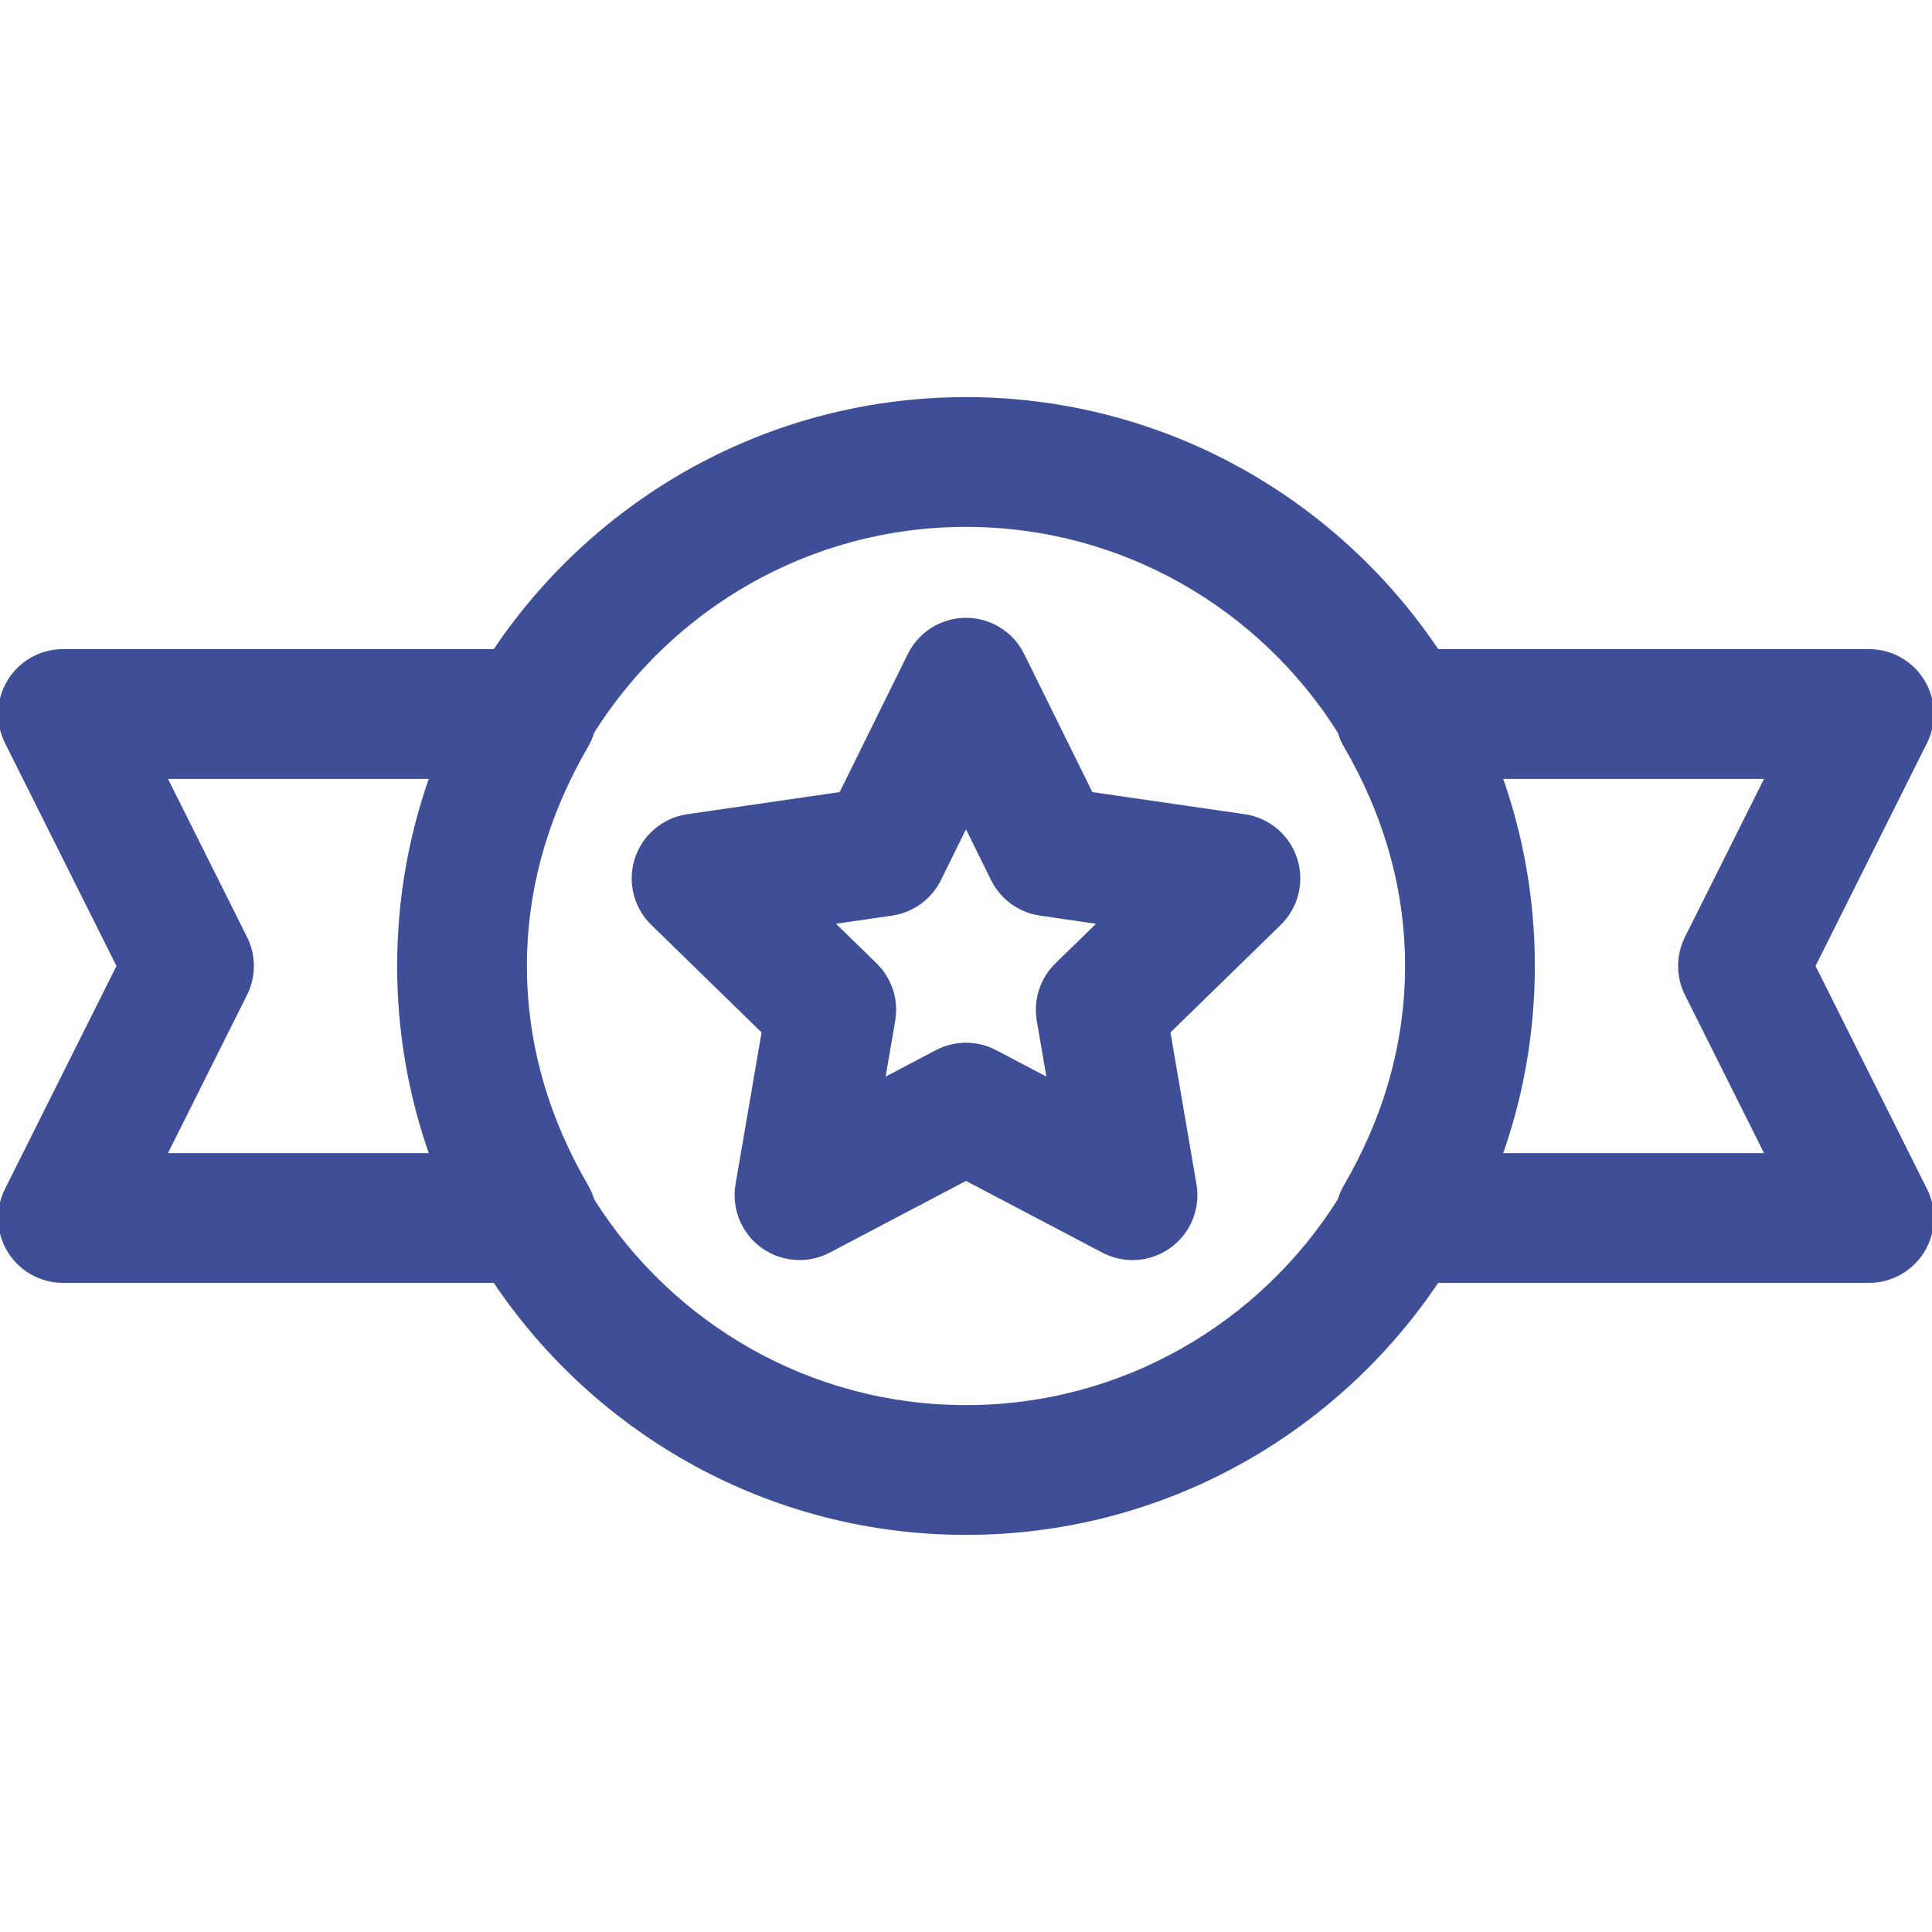
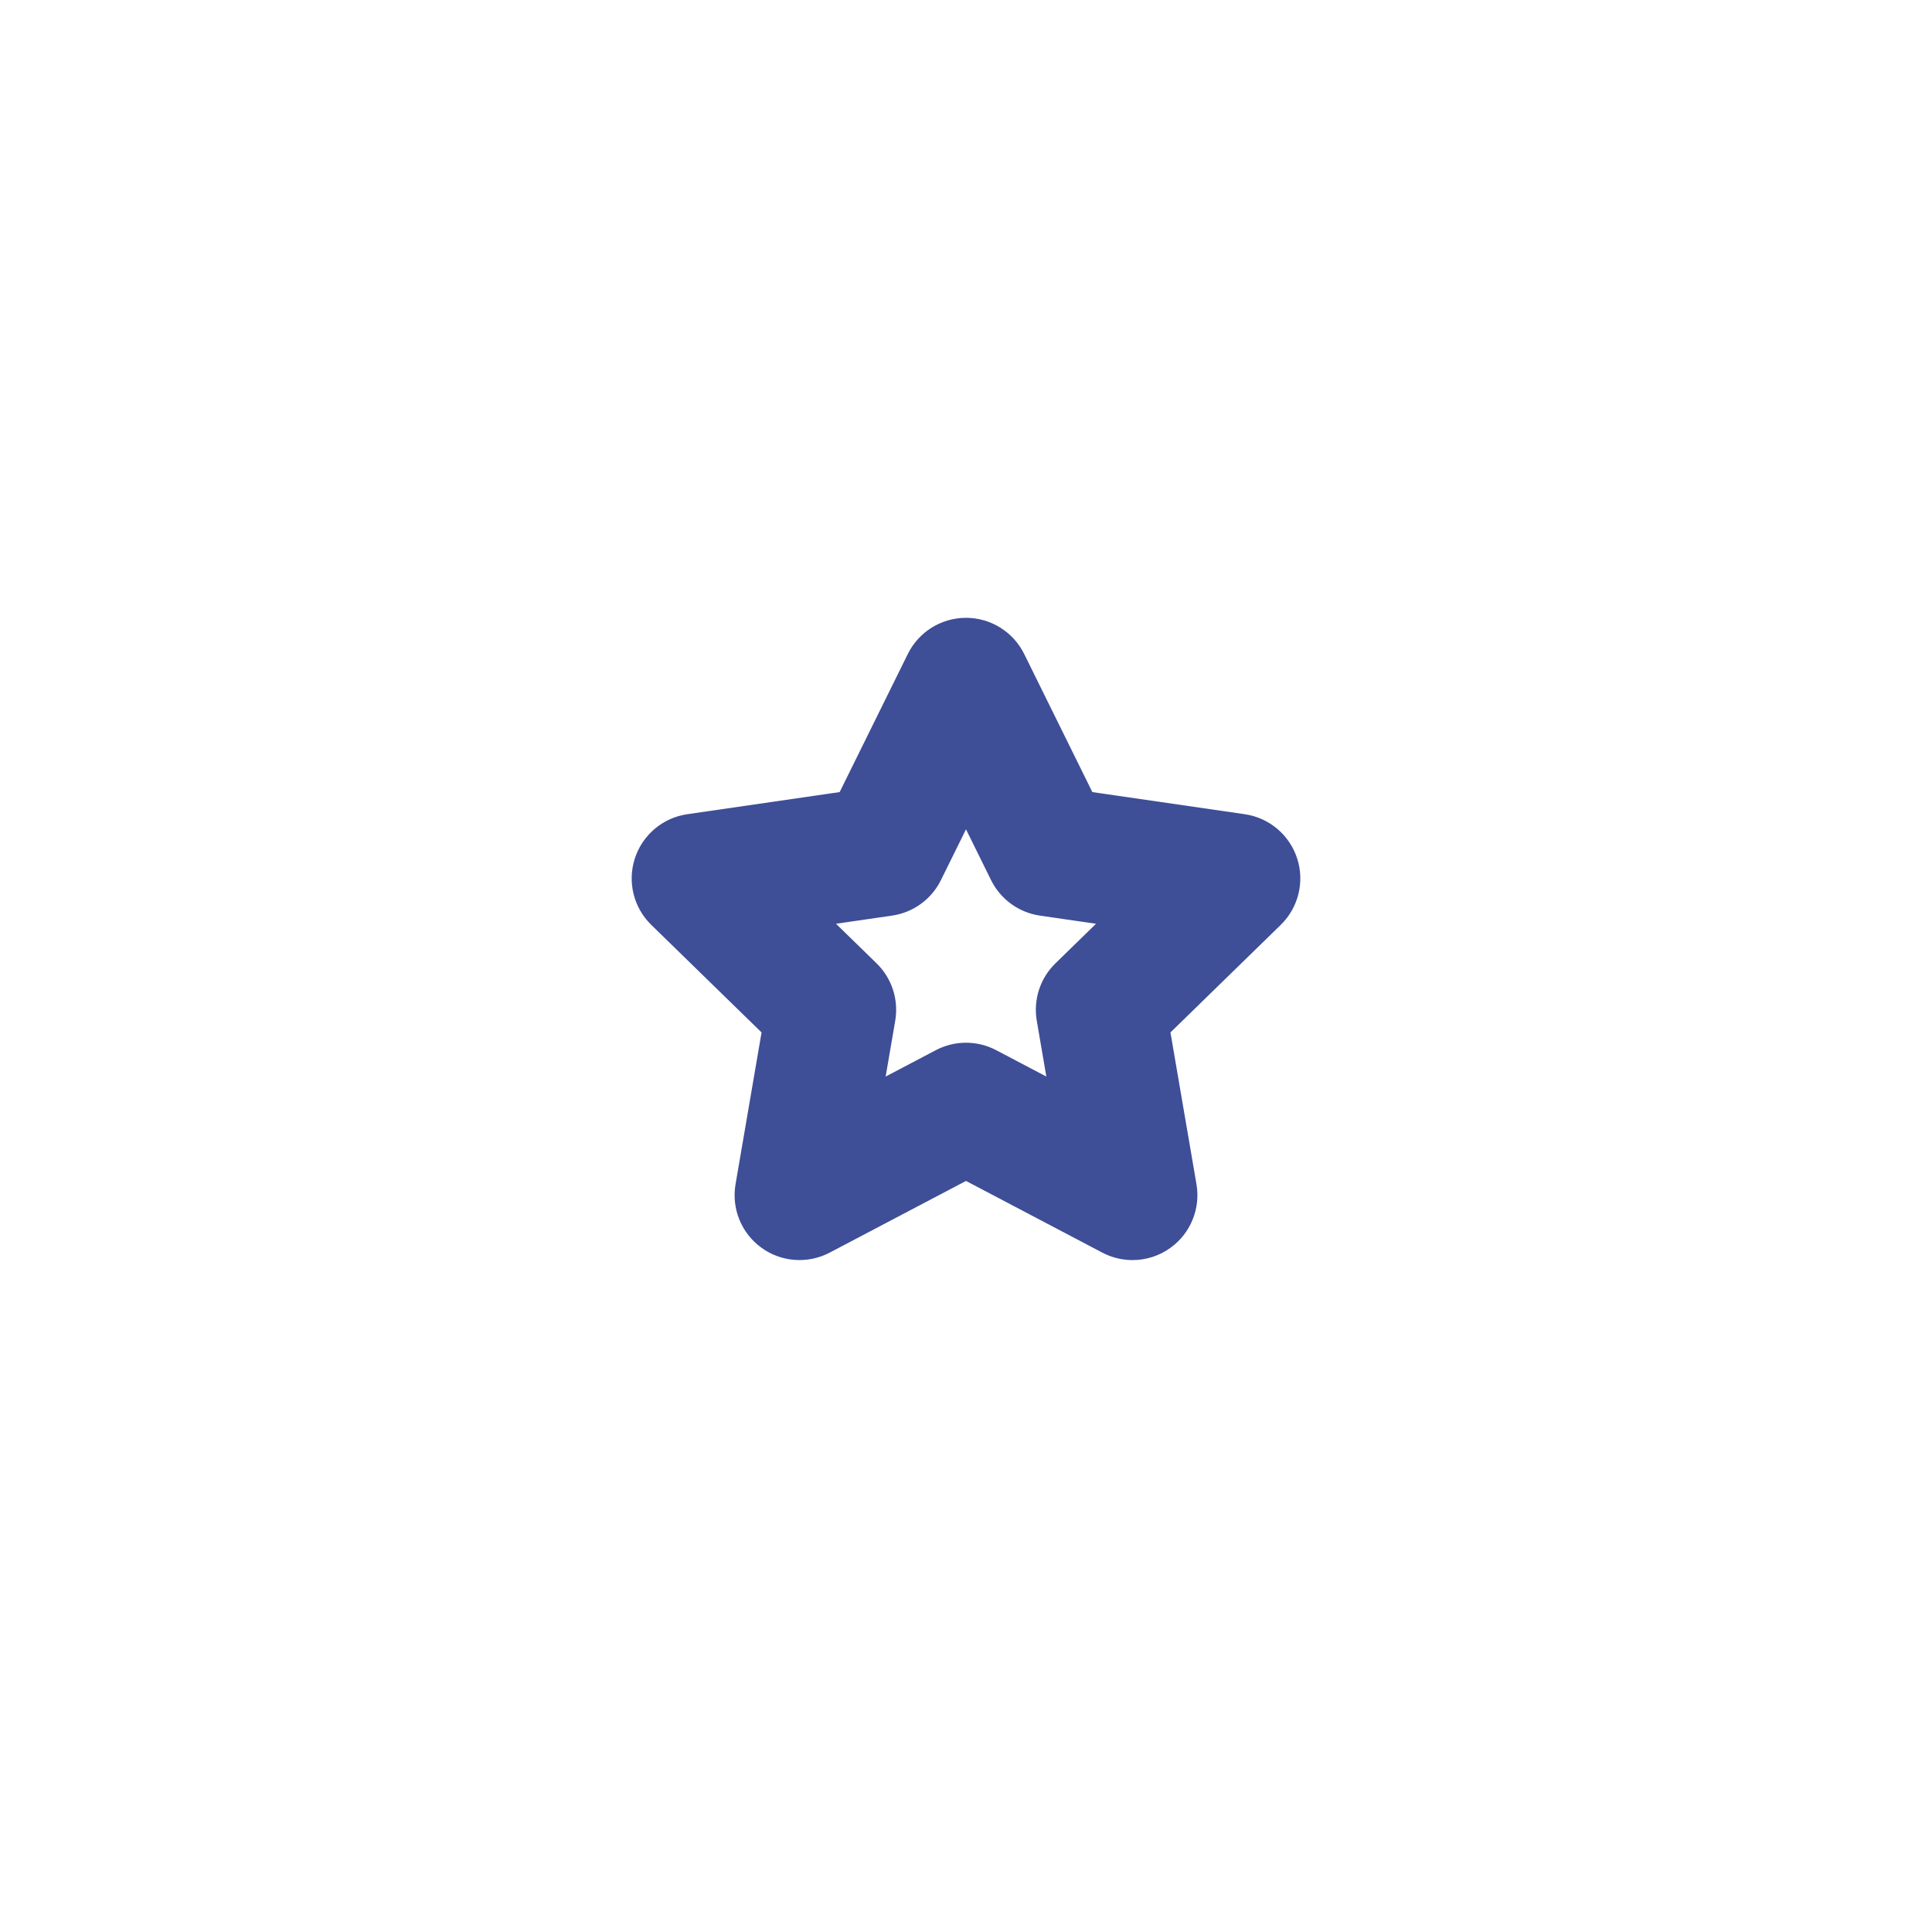
<svg xmlns="http://www.w3.org/2000/svg" fill="#3e4e97" height="64px" width="64px" version="1.1" id="Layer_1" viewBox="0 0 512.001 512.001" xml:space="preserve" stroke="#3e4e97">
  <g id="SVGRepo_bgCarrier" stroke-width="0" />
  <g id="SVGRepo_tracerCarrier" stroke-linecap="round" stroke-linejoin="round" />
  <g id="SVGRepo_iconCarrier">
    <g>
      <g>
-         <path d="M480.58,256l29.658-59.316c2.588-5.175,2.312-11.322-0.73-16.244c-3.044-4.922-8.418-7.918-14.204-7.918H380.877 C353.889,132.281,307.988,105.74,256,105.74s-97.889,26.542-124.877,66.783H16.696c-5.786,0-11.159,2.996-14.202,7.918 c-3.042,4.922-3.318,11.068-0.73,16.244L31.421,256L1.763,315.317c-2.588,5.175-2.312,11.322,0.73,16.244 c3.043,4.922,8.417,7.918,14.202,7.918h114.428c26.988,40.241,72.89,66.783,124.877,66.783s97.889-26.542,124.877-66.783h114.428 c5.786,0,11.159-2.996,14.202-7.918c3.042-4.922,3.318-11.068,0.73-16.244L480.58,256z M105.784,259.478 c0.016,0.658,0.041,1.313,0.065,1.969c0.016,0.416,0.029,0.833,0.048,1.248c0.668,15.151,3.59,29.723,8.438,43.393H43.71 l21.31-42.621c2.351-4.7,2.351-10.232,0-14.933l-21.31-42.621h70.624c-4.847,13.67-7.77,28.244-8.438,43.393 c-0.019,0.415-0.032,0.831-0.048,1.248c-0.023,0.656-0.05,1.311-0.065,1.969c-0.028,1.158-0.045,2.316-0.045,3.477 C105.739,257.161,105.756,258.32,105.784,259.478z M372.808,259.63c-0.004,0.129-0.01,0.258-0.015,0.387 c-0.68,18.764-6.127,37.032-16.225,54.362c-0.682,1.171-1.202,2.405-1.577,3.673C334.292,350.954,297.66,372.87,256,372.87 s-78.293-21.916-98.992-54.819c-0.375-1.268-0.895-2.502-1.577-3.673c-10.098-17.33-15.545-35.6-16.225-54.362 c-0.004-0.129-0.011-0.258-0.014-0.387c-0.039-1.208-0.061-2.418-0.061-3.629c0-1.211,0.022-2.421,0.061-3.629 c0.004-0.129,0.01-0.258,0.014-0.387c0.68-18.764,6.127-37.032,16.225-54.362c0.682-1.171,1.202-2.405,1.577-3.673 c20.699-32.903,57.332-54.818,98.992-54.818s78.293,21.916,98.992,54.82c0.375,1.268,0.895,2.502,1.577,3.673 c10.098,17.33,15.545,35.6,16.225,54.362c0.004,0.129,0.011,0.258,0.015,0.387c0.039,1.208,0.061,2.416,0.061,3.628 C372.869,257.214,372.847,258.422,372.808,259.63z M446.98,263.467l21.309,42.621h-70.624c4.847-13.67,7.77-28.243,8.438-43.393 c0.019-0.415,0.032-0.831,0.048-1.248c0.023-0.656,0.05-1.311,0.065-1.969c0.028-1.158,0.045-2.316,0.045-3.477 c0-1.161-0.017-2.32-0.045-3.477c-0.016-0.658-0.041-1.313-0.065-1.969c-0.016-0.416-0.029-0.833-0.048-1.248 c-0.668-15.151-3.59-29.723-8.438-43.393h70.624l-21.31,42.621C444.63,253.234,444.63,258.766,446.98,263.467z" />
-       </g>
+         </g>
    </g>
    <g>
      <g>
        <path d="M343.279,227.631c-1.965-6.043-7.19-10.447-13.478-11.36l-40.649-5.902l-18.179-36.834 c-2.813-5.699-8.616-9.306-14.972-9.306c-6.355,0-12.159,3.607-14.972,9.306l-18.179,36.834l-40.649,5.902 c-6.288,0.913-11.514,5.317-13.478,11.36c-1.966,6.043-0.329,12.678,4.22,17.114l29.416,28.689l-6.941,40.484 c-1.074,6.263,1.501,12.594,6.644,16.328c5.14,3.735,11.955,4.227,17.583,1.27L256,312.396l36.36,19.12 c2.443,1.284,5.111,1.919,7.768,1.919c3.462,0,6.906-1.075,9.814-3.188c5.142-3.734,7.718-10.065,6.644-16.328l-6.941-40.484 l29.416-28.689C343.609,240.309,345.245,233.674,343.279,227.631z M280.048,255.656c-3.931,3.836-5.727,9.36-4.798,14.773 l2.707,15.785l-14.187-7.461c-2.433-1.279-5.101-1.919-7.77-1.919c-2.669,0-5.338,0.64-7.77,1.919l-14.187,7.461l2.707-15.785 c0.928-5.414-0.866-10.939-4.798-14.773l-11.483-11.201l15.866-2.304c5.438-0.789,10.14-4.205,12.573-9.134L256,218.647 l7.093,14.373c2.433,4.929,7.135,8.343,12.573,9.134l15.866,2.304L280.048,255.656z" />
      </g>
    </g>
  </g>
</svg>